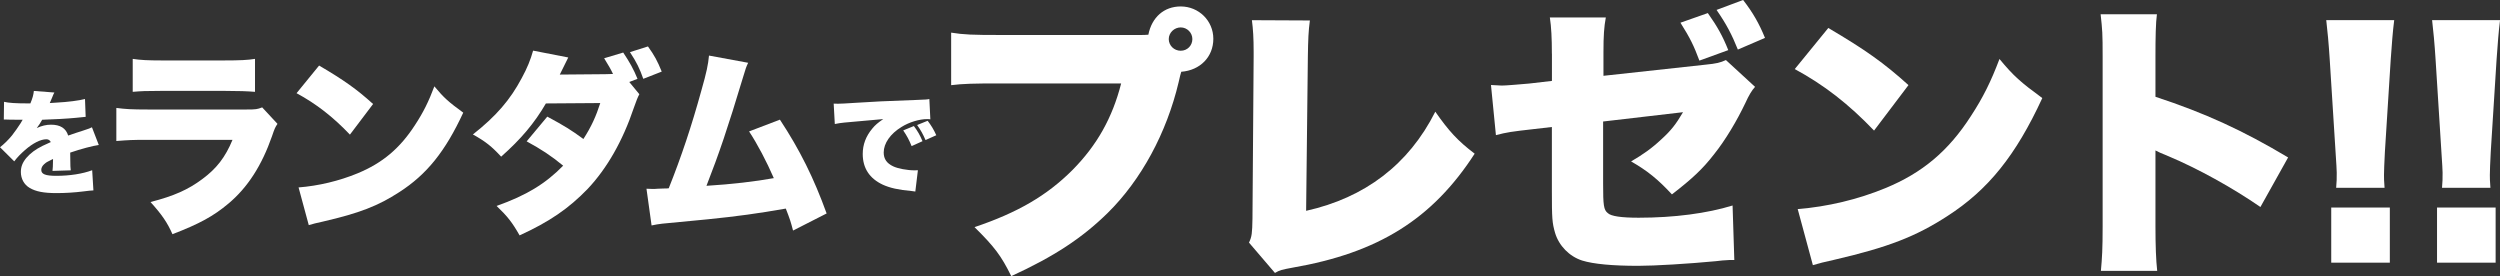
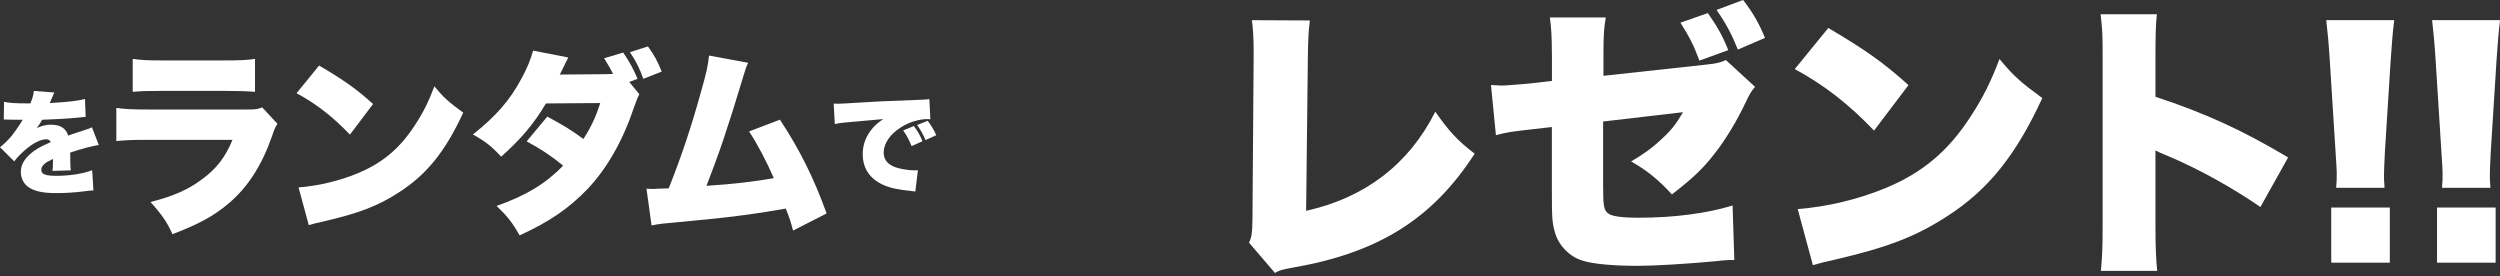
<svg xmlns="http://www.w3.org/2000/svg" id="_レイヤー_2" data-name="レイヤー 2" viewBox="0 0 445.88 49.25">
  <rect x="0" y="0" width="445.88" height="49.25" fill="#333333" stroke="none" />
  <defs>
    <style>
      .cls-1 {
        fill: #fff;
        stroke-width: 0px;
      }
    </style>
  </defs>
  <g id="_レイヤー_2-2" data-name="レイヤー 2">
    <g>
      <path class="cls-1" d="M.72,18.16c.86.2,2.06.28,4.14.28h.56c.4-.96.54-1.5.62-2.22l3.66.28c-.16.3-.18.32-.42.94-.26.58-.38.9-.4.94q.2-.02,1.22-.08c1.96-.1,4-.36,5.06-.64l.12,3.18c-.62.06-1.22.12-1.8.18-1.42.14-3.92.28-5.96.34-.34.6-.48.84-.96,1.48.86-.4,1.68-.6,2.54-.6,1.66,0,2.66.64,3.06,1.94q.34-.12,1.4-.48c.06-.02.6-.2,1.24-.4,1.14-.38,1.28-.42,1.6-.6l1.22,3.16c-1.04.14-3.18.7-5.1,1.36.02.54.02.56.02,1.44s.02,1.2.08,1.72l-3.26.1c.06-.3.08-.92.1-2.12l-.18.08c-.92.44-1.04.52-1.4.84-.34.3-.52.66-.52,1.02,0,.76.74,1.06,2.68,1.06,2.4,0,4.7-.36,6.4-1l.22,3.6q-.58.02-1.78.18c-1.6.2-3.26.3-4.82.3-2.26,0-3.68-.28-4.76-.92-1-.58-1.58-1.64-1.58-2.84,0-.94.3-1.7.98-2.52.74-.86,1.64-1.52,2.88-2.14.48-.24.68-.32,1.48-.68-.18-.34-.42-.5-.8-.5-1.02,0-2.4.7-3.8,1.92-.84.74-1.38,1.3-1.92,2.02l-2.54-2.52c.64-.48,1.48-1.3,2.12-2.08.44-.54,1.24-1.7,1.54-2.18q.3-.5.38-.64h-.64q-.86,0-1.72-.02c-.28-.02-.42-.02-.7-.02h-.3l.04-3.16Z" />
      <path class="cls-1" d="M20.76,19.25c1.57.21,2.7.28,5.63.28h17.57c1.68,0,1.93-.04,2.8-.38l2.73,2.94c-.42.63-.49.77-.98,2.21-1.82,5.21-4.34,9.14-7.77,12.01-2.66,2.24-5.18,3.61-9.98,5.46-.91-2.07-1.89-3.5-3.92-5.74,4.2-1.08,6.72-2.21,9.24-4.09,2.56-1.89,4.1-3.89,5.39-7h-15.16c-2.76,0-3.36.04-5.56.21v-5.88ZM23.66,10.5c1.37.21,2.66.28,5.15.28h11.17c2.77,0,4.27-.07,5.5-.28v5.88c-1.33-.11-2.98-.17-5.39-.17h-11.34c-2.77,0-3.54.04-5.08.17v-5.88Z" />
      <path class="cls-1" d="M56.91,11.69c4.41,2.59,6.69,4.2,9.63,6.86l-4.13,5.46c-3.04-3.19-6.02-5.5-9.52-7.39l4.03-4.94ZM53.24,33.43c3.57-.28,7.25-1.16,10.54-2.52,4.41-1.82,7.56-4.45,10.26-8.65,1.47-2.24,2.42-4.17,3.43-6.86,1.72,2.07,2.52,2.77,5.15,4.69-3.19,6.9-6.51,11.03-11.41,14.18-3.78,2.45-7.11,3.75-13.62,5.25-1.37.31-1.58.35-2.52.63l-1.82-6.72Z" />
      <path class="cls-1" d="M114.03,16.8q-.39.7-.98,2.42c-2,5.95-4.8,10.82-8.23,14.46-3.33,3.46-6.83,5.88-12.15,8.3-1.29-2.28-2.13-3.36-4.1-5.25,5.32-1.89,8.72-3.96,11.87-7.18-2.17-1.79-3.89-2.91-6.51-4.34l3.68-4.41c3.12,1.68,4.24,2.38,6.44,3.99,1.43-2.21,2.27-4.1,3.01-6.41l-9.7.07c-2.03,3.5-4.45,6.37-7.98,9.49-1.68-1.82-2.77-2.7-5.04-3.96,4.13-3.25,6.65-6.16,8.71-10.05.98-1.79,1.58-3.29,2.03-4.9l6.27,1.22c-.11.21-.6,1.23-1.51,3.05l8.12-.07q1.16-.04,1.37-.04-.46-1.01-1.58-2.8l3.4-1.02c1.15,1.72,1.86,2.98,2.55,4.69l-1.47.56,1.79,2.17ZM115.57,8.29c1.16,1.61,1.68,2.59,2.45,4.48l-3.29,1.29c-.63-1.79-1.19-2.97-2.38-4.76l3.22-1.02Z" />
      <path class="cls-1" d="M133.42,11.23c-.35.74-.42.95-.91,2.59-2.73,9.07-4.24,13.51-6.51,19.32,4.55-.28,8.68-.77,12.01-1.37-1.29-2.97-2.91-6.06-4.41-8.33l5.5-2.1c3.57,5.43,6.02,10.36,8.33,16.73l-5.99,3.05c-.42-1.61-.52-1.93-1.29-3.92-5.01.88-8.58,1.37-14,1.92l-8.02.77c-.84.11-1.08.14-1.92.32l-.91-6.55c.67.04.95.04,1.12.04.21,0,.49,0,.88-.04l1.09-.04c.46,0,.52,0,.88-.04,2.28-5.71,4.06-11.06,5.81-17.4.95-3.33,1.22-4.66,1.37-6.27l7,1.29Z" />
      <path class="cls-1" d="M148.69,18.48c.34.02.6.02.76.02.52,0,1.24-.04,3.42-.18,3.12-.2,4.58-.28,10.68-.5,1.66-.06,1.84-.08,2.2-.16l.18,3.62c-.28-.04-.36-.04-.56-.04-1.4,0-3.2.54-4.58,1.4-2,1.22-3.18,2.92-3.18,4.56,0,1.14.54,1.92,1.68,2.46.82.4,2.52.72,3.82.72.2,0,.32,0,.6-.02l-.46,3.8c-.28-.04-.38-.06-.74-.1-2.28-.2-3.78-.54-5.06-1.12-2.36-1.1-3.58-2.94-3.58-5.48,0-1.66.56-3.16,1.7-4.52.52-.64,1-1.04,1.96-1.7l-6.92.62c-.78.08-.98.12-1.72.26l-.2-3.64ZM162.59,26.06c-.46-1.12-.84-1.84-1.5-2.8l1.9-.78c.66.88,1.06,1.56,1.54,2.7l-1.94.88ZM165.07,24.98c-.44-1.02-.84-1.76-1.5-2.68l1.88-.76c.66.88,1.06,1.52,1.54,2.58l-1.92.86Z" />
-       <path class="cls-1" d="M203.25,6.24c.57,0,.99,0,1.56-.05.62-3.12,2.81-5.04,5.77-5.04,3.22,0,5.82,2.55,5.82,5.77s-2.34,5.62-5.72,5.88q-.16.47-.47,1.87c-2.13,9-6.66,17.42-12.69,23.35-4.52,4.42-9.46,7.7-17.16,11.23-1.82-3.69-3.02-5.25-6.55-8.74,7.7-2.6,12.9-5.62,17.47-10.19,4.37-4.42,7.12-9.31,8.68-15.44h-21.74c-4.52,0-6.55.05-8.58.31V5.82c2.24.36,3.8.42,8.74.42h24.86ZM208.45,6.97c0,1.14.94,2.08,2.13,2.08s2.08-.94,2.08-2.08-.94-2.08-2.08-2.08-2.13.94-2.13,2.08Z" />
      <path class="cls-1" d="M233.62,3.64c-.26,1.98-.31,3.33-.36,6.4l-.31,27.56c10.5-2.34,18.3-8.27,23.04-17.68,2.39,3.43,4,5.2,7.02,7.49-7.54,11.65-17.16,17.68-32.5,20.33-1.92.36-2.24.42-3.12.94l-4.63-5.41c.52-1.09.57-1.66.62-4.26l.21-28.91v-.83c0-2.44-.1-4.11-.31-5.67l10.35.05Z" />
      <path class="cls-1" d="M276.78,9.57c0-2.7-.1-4.78-.36-6.45h9.98c-.31,1.72-.42,3.17-.42,6.24v4.16l18.15-1.98c2.08-.21,2.65-.36,3.69-.83l5.2,4.78q-.83.88-1.72,2.86c-1.51,3.17-3.54,6.6-5.62,9.2-1.98,2.55-3.85,4.32-7.49,7.12-2.5-2.7-4.37-4.21-7.28-5.88,2.13-1.25,3.64-2.29,5.46-4,1.66-1.51,2.55-2.65,3.8-4.78l-14.25,1.66v11.13c0,3.8.1,4.63.83,5.2.57.57,2.44.83,5.51.83,6.34,0,12.22-.78,16.75-2.18l.31,9.72h-.83c-1.3.05-1.35.1-2.44.21-4.99.47-10.87.83-13.88.83-4.52,0-7.96-.31-9.98-.94-2.29-.73-4.16-2.65-4.84-4.94-.52-1.82-.57-2.55-.57-7.54v-11.34l-3.12.36c-4.16.47-4.84.57-6.86,1.09l-.88-8.94c.99.05,1.66.1,1.92.1.73,0,3.17-.21,4.89-.36l4.06-.47v-4.89ZM304.6,2.34c1.72,2.44,2.65,4.11,3.64,6.6l-5.15,1.87c-.99-2.65-1.61-3.95-3.38-6.76l4.89-1.72ZM310.89,0c1.77,2.29,2.86,4.21,3.9,6.76l-4.84,2.08c-1.04-2.6-2.03-4.52-3.8-7.07l4.73-1.77Z" />
      <path class="cls-1" d="M326.08,4.99c6.55,3.85,9.93,6.24,14.3,10.19l-6.14,8.11c-4.52-4.73-8.94-8.16-14.14-10.97l5.98-7.33ZM320.62,37.29c5.3-.42,10.76-1.72,15.65-3.74,6.55-2.7,11.23-6.6,15.24-12.84,2.18-3.33,3.59-6.19,5.1-10.19,2.55,3.07,3.74,4.11,7.64,6.97-4.73,10.25-9.67,16.38-16.95,21.06-5.62,3.64-10.56,5.56-20.23,7.8-2.03.47-2.34.52-3.74.94l-2.7-9.98Z" />
      <path class="cls-1" d="M374.7,48.31c.21-2.34.31-3.85.31-7.96V10.09c0-4.21-.05-4.73-.36-7.54h10.04c-.21,1.51-.26,4.11-.26,7.59v7.12c8.84,2.91,15.55,5.98,23.66,10.82l-4.94,8.84c-5.04-3.48-11.18-6.86-16.38-9.05q-1.82-.73-2.34-1.04v13.52c0,3.48.1,6.08.31,7.96h-10.04Z" />
      <path class="cls-1" d="M416.66,33.49c.1-1.2.1-1.51.1-2.71q0-.57-.21-3.69l-1.04-16.48c-.16-2.6-.42-5.41-.62-7.02h12.12c-.26,2.03-.42,4.21-.62,7.02l-1.04,16.48c-.1,2.08-.16,3.28-.16,4.11,0,.57,0,1.04.1,2.29h-8.63ZM415.78,46.85v-9.83h10.45v9.83h-10.45Z" />
      <path class="cls-1" d="M435.54,33.49c.1-1.2.1-1.51.1-2.71q0-.57-.21-3.69l-1.04-16.48c-.16-2.6-.42-5.41-.62-7.02h12.12c-.26,2.03-.42,4.21-.62,7.02l-1.04,16.48c-.1,2.08-.16,3.28-.16,4.11,0,.57,0,1.04.1,2.29h-8.63ZM434.65,46.85v-9.83h10.45v9.83h-10.45Z" />
    </g>
  </g>
</svg>